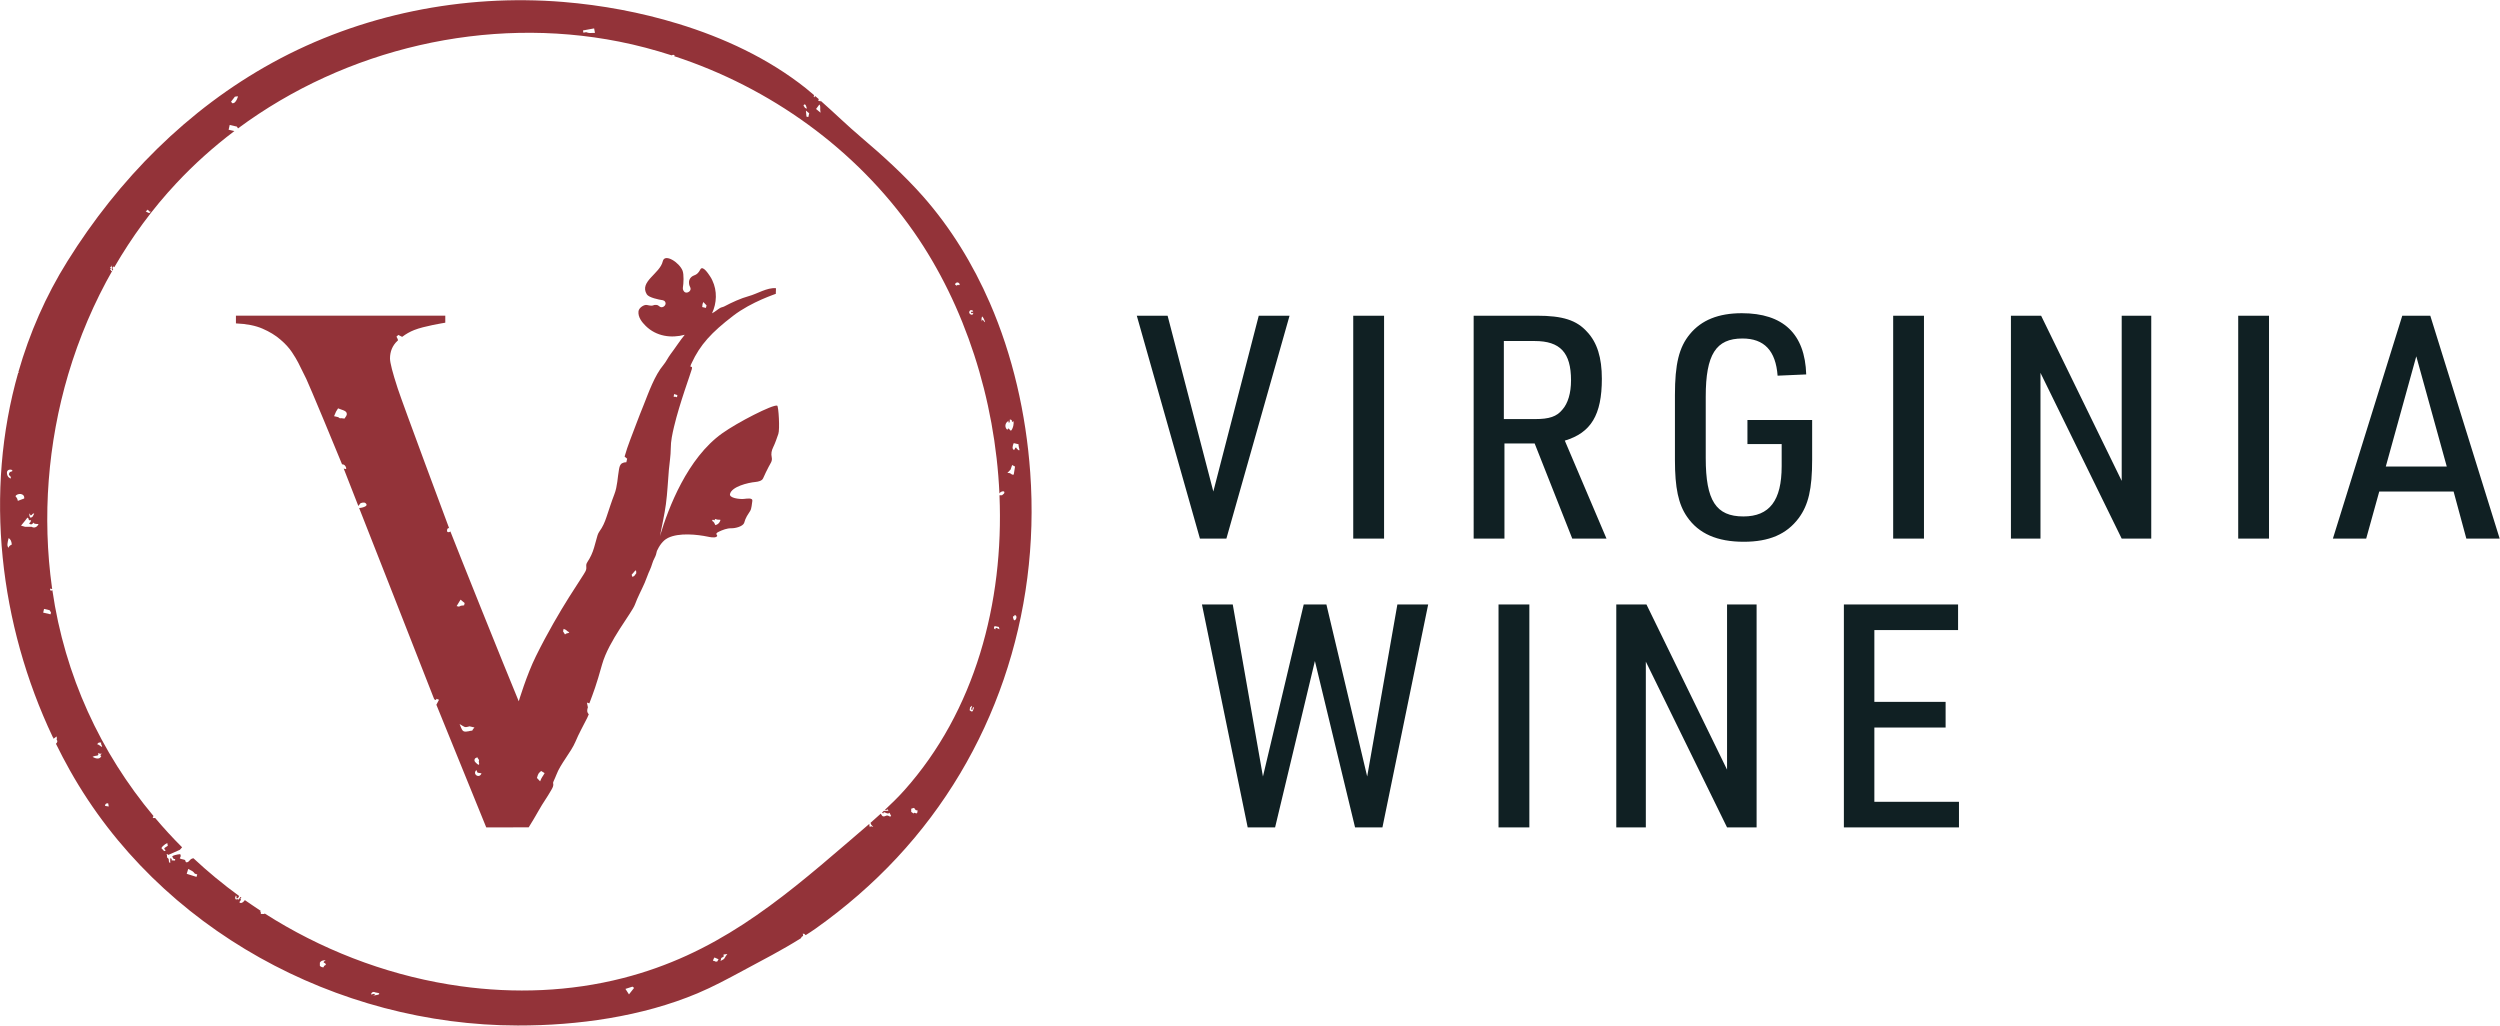
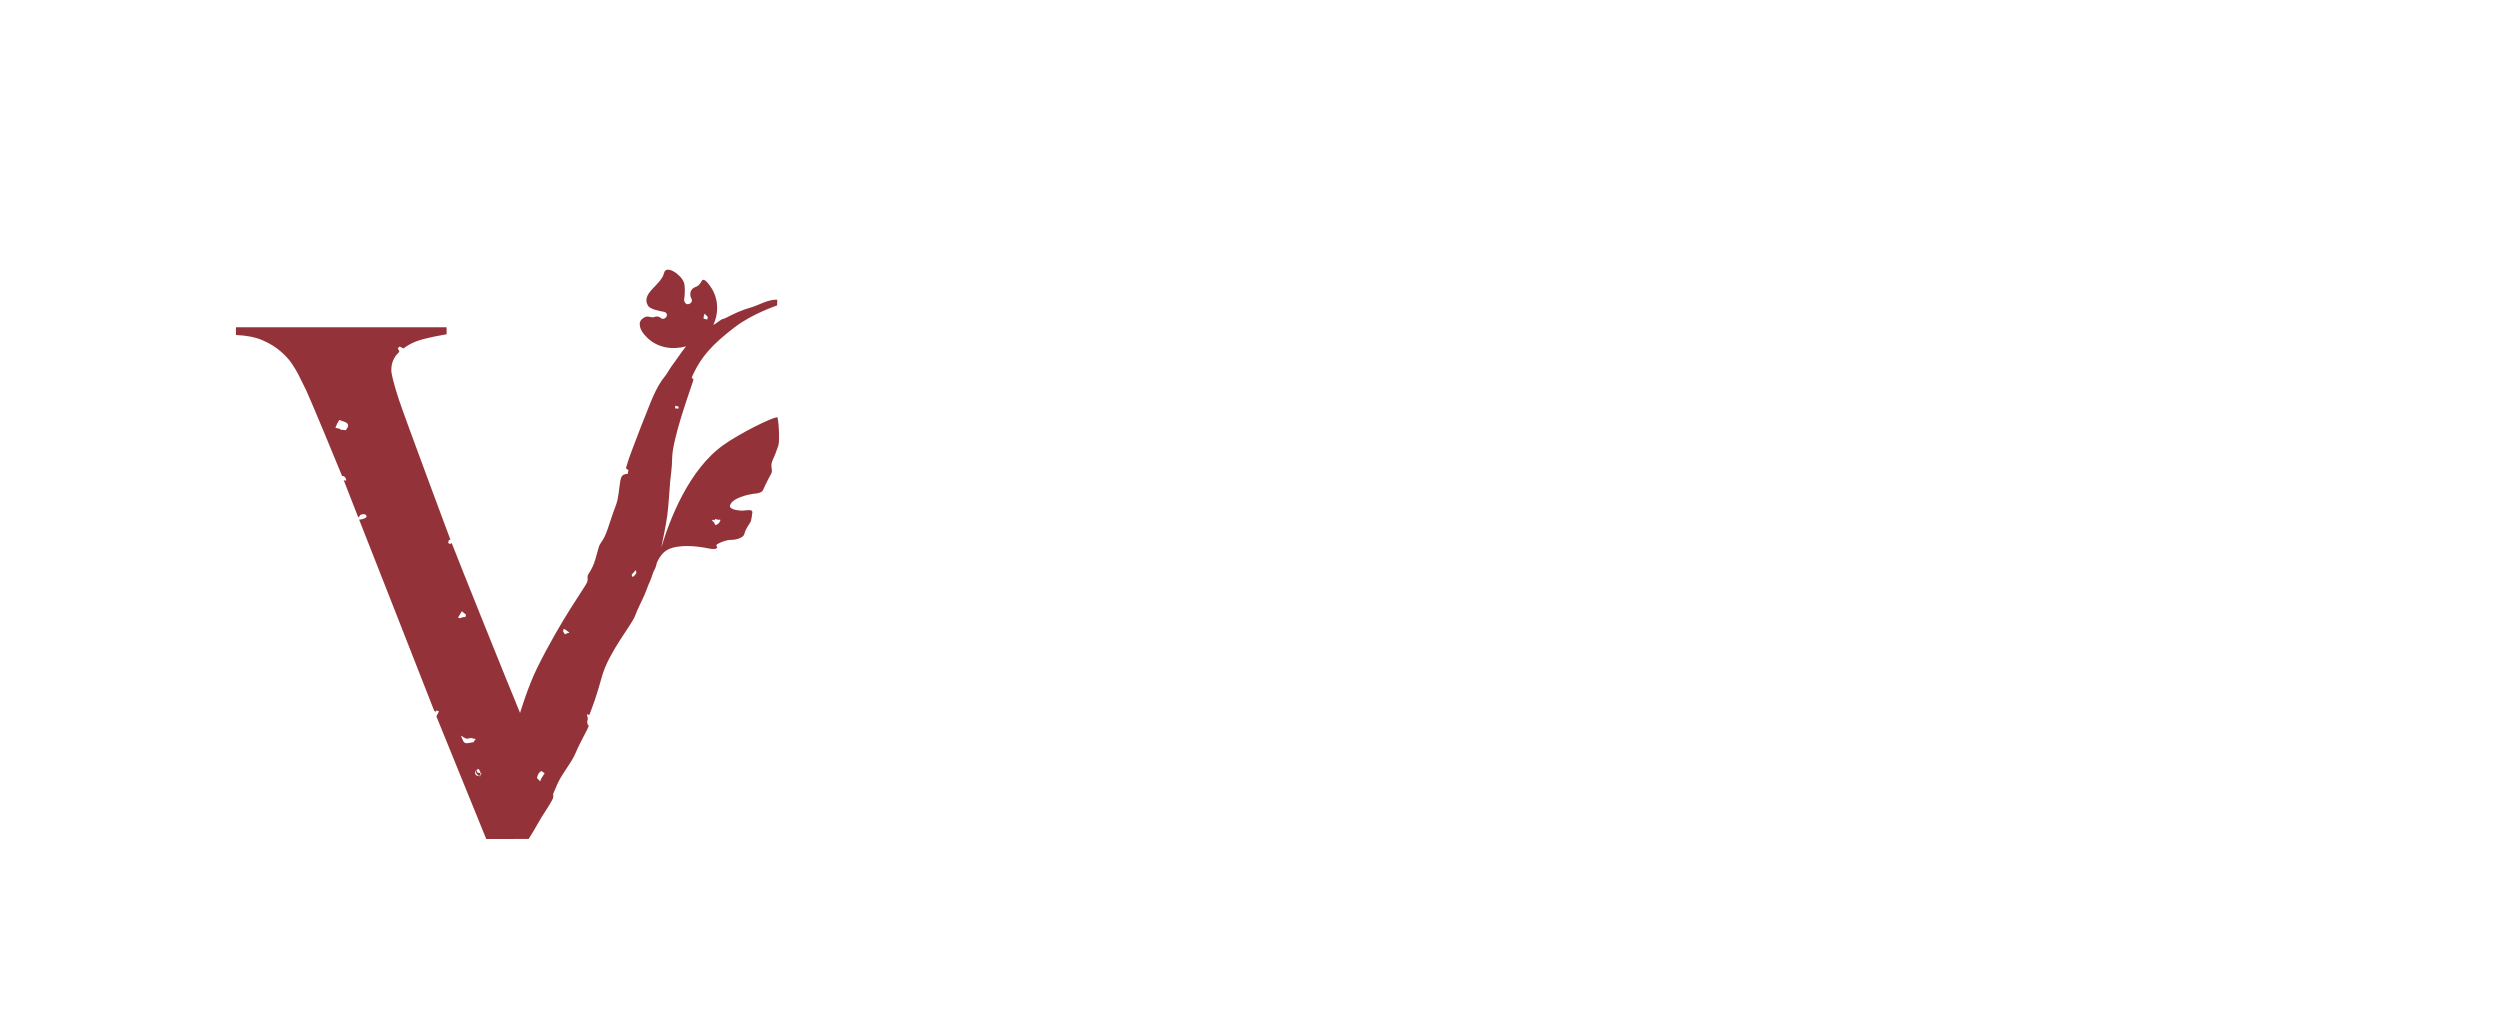
<svg xmlns="http://www.w3.org/2000/svg" width="78" height="32" viewBox="0 0 78 32">
  <g fill="none" fill-rule="evenodd">
    <g>
      <g>
        <g>
-           <path fill="#933339" d="M22.419 29.93l-.045.074c-.077-.014-.043.01-.08-.019l-.052-.012c.022-.06.027-.063.05-.1l.127.057zm.163-.087l-.01-.061.121-.018-.05.07c-.068.109-.027.075-.164.148.058-.16-.035-.039.103-.14zm2.59-26.45c-.014 0-.043-.027-.057-.028-.013-.042-.072-.063-.026-.101.047-.039.083.1.083.129zm.075.142l-.027.117-.058-.014-.018-.188.103.085zM18.537.886l.026.14c-.184.005-.171.013-.275-.022l-.087.016-.012-.07c.116-.02.232-.042.348-.064zm.976 29.968l.221-.071.05.04-.16.202-.11-.171zm-13.688-3.59l.048-.154c.147.08.141.065.205.148l.076.024-.023.077-.306-.096zm-4.451-8.266l.173.04.044.07-.013.059-.23-.053.026-.116zm30.33-5.038c-.061.013-.039.129-.1.05-.036-.061.025-.184.025-.184l.149.034s-.004.047.025.15-.097-.016-.1-.05zm-.075 5.375c-.037-.076-.028-.145 0-.1.024 0 .02-.03.025-.049.132.03.013.226-.025.15zm-.198-4.579l.098-.104.05-.144.09.049-.04.25c-.1.018-.057-.059-.198-.05zm.025-1.617c.043-.06-.019.028.024.05.034-.008.021-.063.026-.1.123 0 .017.128.113.05 0 0 .03.104-.04.249-.069.145-.09-.112-.15.022-.094-.076-.073-.217.027-.271zm-3.24 11.517c-.193.216-.4.417-.61.614.028.001.063.01.08-.023l.036.047s-.075.009-.146.004l-.052.048c.006.017.003.025.041.031-.007-.106.117.062.188-.02l.05.1c-.05.06-.073-.048-.173 0-.1.047-.123-.024-.148-.072-.106.096-.212.191-.32.285.004.05.035.084.082.121-.028.014-.037-.012-.06-.01-.028 0-.034.01-.041.026-.022-.045-.016-.063-.02-.102-.228.198-.459.394-.688.591-2.192 1.887-4.146 3.49-7 4.221-1.65.423-3.38.486-5.063.253-2.041-.282-4.024-1-5.788-2.067-.11-.066-.218-.134-.326-.203-.01.036-.087.005-.12.017.003-.035.005-.07-.025-.074.006-.016.02-.017.038-.013-.143-.093-.504-.341-.512-.347-.025.039-.084.107-.146.086-.078-.021.081-.095 0-.125.011-.012.025-.024.04-.036l-.032-.024c-.014.028-.044.061-.05.088-.045-.047-.08.022-.106-.028-.025-.048.01-.06.011-.102.054.019-.005.09.038.087.043-.002.049-.04.067-.074-.501-.365-.977-.758-1.425-1.177-.12.012-.122.12-.209.126-.023.002-.036-.008-.045-.054-.008-.045-.134-.03-.173-.074.04-.055.032-.092.014-.126-.058 0-.288.044-.243.09.044.046.02.074.08.06.032.087-.06.029-.105.048.008-.044.008-.058-.044-.072v.149c-.075-.023-.014-.114-.075-.152-.05-.032-.003-.052-.04-.125.024 0 .048.007.054.026l.362-.16.07-.078c-.294-.293-.574-.598-.84-.914-.036.005-.07.003-.077-.016.007-.026.016-.037.028-.042-1.658-1.982-2.773-4.386-3.159-7.05-.024.024-.094.025-.062-.054 0 0 .046.021.057.021l-.006-.037c-.31-2.223-.131-4.512.505-6.663.34-1.145.81-2.25 1.404-3.285-.011-.008-.021-.018-.024-.035-.07.025.036.067-.025.1-.027-.006-.017-.05-.05-.05.014-.022.075-.109.025-.05-.072-.014.038-.038.025-.074.028.004.014.025 0 .025.004.02.025.024.025.05.024-.001.019-.03.024-.05.016.004.026.015.035.025.545-.94 1.188-1.823 1.935-2.62.557-.596 1.165-1.139 1.811-1.628l-.18-.041.034-.15.224.052.035.056C10.79 1.513 15.2.481 19.316 1.298c.556.11 1.104.256 1.643.43.02-.008.034-.033.093-.003l-.019.027c2.991.977 5.674 2.896 7.483 5.49 1.59 2.282 2.532 5.21 2.666 8.155.04-.08.201-.102.144.001l-.064.055h-.078c.142 3.36-.768 6.74-2.968 9.203zm2.967-5.022c-.058-.023-.133-.085-.124 0-.058-.007-.057-.067-.025-.1l.132.027.017.073zm-.93 2.524l.013-.086c.005-.027.049-.017.049-.05.055.004-.05.08 0 .125s.002-.11.075-.075c-.04.098-.03.179-.138.086zm-1.724 3.199l-.024.024-.075-.05v-.099l.075-.025c.058.008.029.087.124.075-.006.106-.018.11-.1.075zm-16.887 5.7c.117-.04.026-.072-.05-.024-.037-.03.038-.12.116-.07l.107.02c.076.05-.094.071-.173.075zm-1.476-.966c.008.028-.073.034-.062.068.011.035-.072.03-.124-.025v-.1c.035-.05.068-.074.174-.074 0 .024-.064.032-.056.065.008.028.049.004.068.066zm-4.997-3.565c-.051.073-.083-.029-.123-.05-.04-.02.092-.14.173-.174l.017.086c-.05.045-.176.072-.067.138zm-1.777-1.363l-.115-.019c0-.064.042-.088.099-.08.01.042.016.099.016.099zm-.355-1.936c.007-.052.05-.068.12-.06-.014.063.02.08.029.12-.007.052-.088-.068-.15-.06zm.124.363c-.048.115-.18.079-.273.025.1-.065.215 0 .173-.124.03.02.067.032.125.024-.034.015-.085.054-.025.075zM.987 16.436H.782L.656 16.4c.065-.071.198-.249.198-.249.07.012.002.108.115.077-.022.084-.018.055-.062.102 0 0 .077.086.137-.03.002.04.05.049.157.05-.025.07-.113.147-.214.087zm-.505-.958c.067-.102.296-.094.273.075l-.198.074c-.014-.097-.065-.12-.075-.15zM.268 17.09c-.06-.054-.035-.152 0-.3.067.033.092.107.1.2-.044.022-.089.043-.1.1zm.09-2.434c.092.062-.046.048-.06.086-.07.116.07.087.035.188 0 0-.118-.03-.117-.188 0-.037.031-.108.143-.086zm.586 1.418c.076.019.047-.068.124-.05-.032.051-.04.127-.124.125-.021-.029-.033-.067-.025-.125.024 0 .019.03.025.05zm3.655-9.53c.049 0 .031.071.099.052-.02.096-.102.022-.149 0 .006-.028.05-.018.05-.052zm2.73-3.528l.09-.013c.018.013-.06.198-.13.214-.07.017-.045-.019-.08-.045l.12-.156zm18.236.244c.052.065.008.111.036.256l-.14-.116.104-.14zm4.378 5.61c-.004.035-.034.034-.05.014l-.052.028-.047-.041c.038-.085.126-.071.149 0zm.422.834c-.004.03-.046.021-.075.025.012.067.059.044.075.025.008.123-.148.05-.124-.025.027-.085.102-.048.124-.025zm.273.174c.017-.02.08.102.098.175-.04.002-.085-.154-.098-.026 0 0-.034-.057 0-.15zm1.505 4.865c-.131-1.837-.549-3.658-1.26-5.292-.521-1.2-1.22-2.345-2.086-3.326-.59-.666-1.248-1.264-1.925-1.838-.437-.37-.844-.77-1.271-1.146l-.003.027c-.02-.014-.041-.026-.075-.025.013-.017.019-.034.023-.051-.036-.032-.074-.062-.11-.093-.01.003-.024.01-.023.036-.05-.014-.01-.064-.01-.064-.088-.075-.175-.15-.265-.222-1.173-.93-2.555-1.571-3.978-2.007C19.991.384 18.78.16 17.563.06 14.446-.192 11.247.446 8.5 1.956 5.853 3.41 3.699 5.593 2.104 8.15c-.68 1.087-1.184 2.25-1.53 3.455h.001c.036.023.022.022-.005.017-1.066 3.73-.591 7.856 1.077 11.377.014.01.024.027.02.045l.003.005c.033-.023.066-.046.096-.072 0 0 .016.076 0 .1.06.064-.021.128-.021.128.137.28.282.557.435.829 2.789 4.971 8.341 7.955 13.975 7.962 1.866.003 3.875-.277 5.605-1.004.481-.202.941-.45 1.4-.697.619-.333 1.24-.652 1.83-1.023.009-.005.007-.047.054-.063.03-.01 0-.078 0-.078l.048.004.045.042c.105-.067.21-.134.311-.206.914-.648 1.77-1.387 2.534-2.207 3.028-3.247 4.478-7.601 4.161-12.019z" transform="translate(-761 -8150) translate(0 8075) translate(761 75)" />
-           <path fill="#933339" d="M22.474 16.239c-.04.119-.133.139-.155.145-.029-.057-.038-.104-.103-.133.037-.066.015-.025.087-.018l.001-.043c.092.026.072.027.171.027v.022zm-2.708 1.744c-.075.022-.022.018-.059-.051l.12-.138.02.018.005.073c-.051.063-.058.09-.086.098zm-2.091 1.781l-.048.03-.06-.096.018-.078c.076.034.073.027.108.066.061.04.036.017.069.057l-.087.021zm-.824 4.613l-.099-.105c.046-.157.054-.146.132-.217l.108.066c-.058.11-.092.124-.14.256zm-1.988-.353l.034.08c.02.013.106.014.126.027-.072.175-.294.026-.16-.107zm-.041-.362l.07-.036c.015.054.077.07.045.134.028.094.007.128-.046.077-.052-.05-.122-.088-.069-.175zm-.21-.846c-.194.038-.186-.024-.273-.226.159.085.136.123.31.071l.154.036c-.145.165.024.063-.19.12zm-.365-3.906c.04-.067.08-.134.122-.201l.128.106-.017.072c-.135.019-.074-.002-.161.04l-.072-.017zm-3.499-5.85c-.188-.035-.105.024-.195-.045l-.13-.03c.056-.145.067-.155.125-.245.103.046.242.066.266.143.024.077-.03.116-.066.177zm10.283-.765l.103.031-.012.07c-.11-.056-.114.054-.091-.1zm.913-2.872l.1.105-.019.079-.116-.027c.015-.125 0-.065.035-.157zm2.304 3.233c-.133-.044-1.24.523-1.72.867-1.076.77-1.67 2.306-1.938 3.204.065-.331.14-.661.186-.995.048-.356.062-.716.093-1.074.02-.222.058-.444.059-.665 0-.237.05-.458.103-.684.17-.719.534-1.704.553-1.789.027-.122-.034-.05-.039-.083-.005-.032.021-.08.033-.105.266-.577.62-.96 1.295-1.478.583-.448 1.349-.686 1.335-.689-.008-.001.008-.174 0-.174-.275-.024-.583.177-.85.249-.242.066-.52.193-.762.321-.042.023-.09.023-.131.049-.087.052-.158.121-.25.165.15-.318.166-.7.01-1.026-.02-.044-.044-.09-.073-.131-.045-.065-.226-.355-.302-.21-.107.205-.197.157-.282.237-.102.095-.07.224-.056.265.015.04.044.08.032.126-.022.085-.155.133-.208.05 0 0-.041-.049-.03-.115.022-.122.035-.41-.01-.525-.099-.256-.558-.553-.617-.295-.088.39-.743.632-.499 1.032.064.103.377.167.5.184.03.006.056.022.072.05.051.081-.04.18-.127.168-.055-.008-.068-.065-.145-.071-.13-.011-.065.055-.295.002-.087-.02-.25.084-.264.195-.021.182.105.34.226.459.33.325.794.39 1.217.275-.147.178-.309.43-.443.606-.08.106-.139.237-.223.337-.273.325-.457.848-.62 1.258-.075.19-.153.377-.223.569-.125.343-.27.676-.368 1.031l.08.066-.025.11c-.102.013-.056-.002-.122.03l-.01-.003-.01.009c-.057.045-.072.105-.086.179-.048.261-.048.533-.146.785-.09.232-.165.471-.245.708-.054.163-.121.317-.22.45-.025.035-.046.076-.059.118-.039.13-.071.262-.11.392-.047.16-.115.307-.205.442-.08.12 0 .148-.057.283-.06.143-.816 1.171-1.55 2.656-.29.583-.537 1.41-.537 1.41-.463-1.115-1.9-4.698-2.133-5.3-.009.019-.128.06-.102-.05.003-.044.045-.068.064-.048-.012-.03-1.446-3.876-1.606-4.366-.16-.49-.24-.8-.24-.932 0-.219.076-.401.229-.548l.022-.019c-.005-.026-.011-.048-.05-.114l.059-.054c.043.02.083.04.119.06.114-.086.238-.158.374-.212.312-.124.899-.216.972-.23v-.22H7.361v.242c.336.014.612.069.83.164.219.095.405.208.557.34.154.131.274.263.361.394.087.132.153.241.197.329l.25.504c.08.16 1.002 2.376 1.116 2.665.061 0 .105.034.127.107.022.074-.066.023-.076.025.152.39.304.78.457 1.168.027-.03.071-.088.071-.088s.102-.04.15-.003c.143.113-.184.161-.196.155.077.198 2.004 5.092 2.338 5.955.022.04.068.053.074-.003l.08.031-.082.155c.06.152 1.075 2.644 1.556 3.827l1.324-.002c.094-.147.23-.378.316-.532.134-.24.255-.394.39-.634.036-.066.077-.124.057-.209-.005-.02.008-.047.017-.07.028-.067.061-.132.086-.2.121-.328.459-.707.593-1.027.106-.256.244-.496.367-.743.015-.031.028-.064.049-.113-.065-.068-.055-.138-.028-.217-.009-.048-.018-.097-.03-.148l.076.025c.137-.366.208-.54.398-1.218.206-.733.926-1.6 1.024-1.865.085-.234.205-.45.304-.678.058-.131.1-.273.162-.401.06-.123.08-.26.15-.382.035-.062.054-.136.07-.212.067-.146.176-.322.341-.404.349-.175.927-.107 1.247-.041.048.01.201.044.266.005.093-.055-.097-.078.077-.16.115-.055.259-.11.384-.107.14.003.361-.059.405-.163.03-.07.014-.122.187-.374.049-.072.055-.236.069-.31.022-.118-.174-.076-.27-.068-.137.01-.456-.028-.426-.155.055-.228.548-.352.802-.376.078-.008.197-.033.231-.113.052-.123.114-.242.174-.361.052-.104.12-.172.095-.292-.025-.117-.007-.211.046-.318.065-.132.111-.276.16-.414.05-.136.008-.868-.036-.882z" transform="translate(-761 -8150) translate(0 8075) translate(761 75)" />
-           <path fill="#102023" d="M35.468 9.85L36.429 9.85 37.856 15.335 39.273 9.85 40.234 9.85 38.263 16.805 37.438 16.805 35.468 9.85M42.221 16.805L43.183 16.805 43.183 9.85 42.221 9.85zM47.9 13.075c.437 0 .67-.078.845-.293.174-.194.271-.516.271-.915 0-.867-.34-1.227-1.135-1.227h-.961v2.435h.98zm-.96 3.73h-.962V9.85h1.971c.806 0 1.242.137 1.572.507.31.331.457.799.457 1.461 0 1.13-.34 1.685-1.156 1.929l1.301 3.058h-1.068l-1.174-2.97h-.942v2.97zM54.52 13.104h2.019v1.237c0 .916-.116 1.412-.418 1.822-.378.506-.922.74-1.718.74-.825 0-1.407-.253-1.767-.78-.271-.389-.378-.905-.378-1.772v-2.026c0-.965.126-1.49.466-1.9.359-.438.893-.653 1.62-.653 1.292 0 1.971.643 2.01 1.91l-.893.039c-.058-.78-.417-1.16-1.097-1.16-.825 0-1.145.497-1.145 1.812v1.92c0 1.324.32 1.82 1.175 1.82.815 0 1.194-.496 1.194-1.567v-.692H54.52v-.75M59.067 16.805L60.028 16.805 60.028 9.85 59.067 9.85zM62.741 9.85L63.683 9.85 66.197 15.003 66.197 9.85 67.119 9.85 67.119 16.805 66.197 16.805 63.663 11.633 63.663 16.805 62.741 16.805 62.741 9.85M69.832 16.805L70.793 16.805 70.793 9.85 69.832 9.85zM75.388 11.117l-.951 3.438h1.902l-.951-3.438zm-1.155 4.218l-.408 1.47h-1.039l2.165-6.955h.874l2.165 6.955H76.95l-.398-1.47h-2.32zM37.501 18.86L38.462 18.86 39.404 24.227 40.676 18.86 41.384 18.86 42.656 24.227 43.598 18.86 44.559 18.86 43.132 25.815 42.278 25.815 41.025 20.623 39.783 25.815 38.928 25.815 37.501 18.86M46.754 25.815L47.716 25.815 47.716 18.86 46.754 18.86zM50.428 18.86L51.37 18.86 53.884 24.013 53.884 18.86 54.806 18.86 54.806 25.815 53.884 25.815 51.35 20.643 51.35 25.815 50.428 25.815 50.428 18.86M57.529 18.86L61.092 18.86 61.092 19.659 58.48 19.659 58.48 21.899 60.703 21.899 60.703 22.698 58.48 22.698 58.48 25.016 61.12 25.016 61.12 25.815 57.529 25.815 57.529 18.86" transform="translate(-761 -8150) translate(0 8075) translate(761 75)" />
+           <path fill="#933339" d="M22.474 16.239c-.04.119-.133.139-.155.145-.029-.057-.038-.104-.103-.133.037-.066.015-.025.087-.018l.001-.043c.092.026.072.027.171.027v.022zm-2.708 1.744c-.075.022-.022.018-.059-.051l.12-.138.02.018.005.073c-.051.063-.058.09-.086.098zm-2.091 1.781l-.048.03-.06-.096.018-.078c.076.034.073.027.108.066.061.04.036.017.069.057l-.087.021zm-.824 4.613l-.099-.105c.046-.157.054-.146.132-.217l.108.066c-.058.11-.092.124-.14.256zm-1.988-.353l.034.08c.02.013.106.014.126.027-.072.175-.294.026-.16-.107zl.07-.036c.015.054.077.07.045.134.028.094.007.128-.046.077-.052-.05-.122-.088-.069-.175zm-.21-.846c-.194.038-.186-.024-.273-.226.159.085.136.123.31.071l.154.036c-.145.165.024.063-.19.12zm-.365-3.906c.04-.067.08-.134.122-.201l.128.106-.017.072c-.135.019-.074-.002-.161.04l-.072-.017zm-3.499-5.85c-.188-.035-.105.024-.195-.045l-.13-.03c.056-.145.067-.155.125-.245.103.046.242.066.266.143.024.077-.03.116-.066.177zm10.283-.765l.103.031-.012.07c-.11-.056-.114.054-.091-.1zm.913-2.872l.1.105-.019.079-.116-.027c.015-.125 0-.065.035-.157zm2.304 3.233c-.133-.044-1.24.523-1.72.867-1.076.77-1.67 2.306-1.938 3.204.065-.331.14-.661.186-.995.048-.356.062-.716.093-1.074.02-.222.058-.444.059-.665 0-.237.05-.458.103-.684.17-.719.534-1.704.553-1.789.027-.122-.034-.05-.039-.083-.005-.032.021-.08.033-.105.266-.577.62-.96 1.295-1.478.583-.448 1.349-.686 1.335-.689-.008-.001.008-.174 0-.174-.275-.024-.583.177-.85.249-.242.066-.52.193-.762.321-.042.023-.09.023-.131.049-.087.052-.158.121-.25.165.15-.318.166-.7.01-1.026-.02-.044-.044-.09-.073-.131-.045-.065-.226-.355-.302-.21-.107.205-.197.157-.282.237-.102.095-.07.224-.056.265.015.04.044.08.032.126-.022.085-.155.133-.208.05 0 0-.041-.049-.03-.115.022-.122.035-.41-.01-.525-.099-.256-.558-.553-.617-.295-.088.39-.743.632-.499 1.032.064.103.377.167.5.184.03.006.056.022.072.05.051.081-.04.18-.127.168-.055-.008-.068-.065-.145-.071-.13-.011-.065.055-.295.002-.087-.02-.25.084-.264.195-.021.182.105.34.226.459.33.325.794.39 1.217.275-.147.178-.309.43-.443.606-.08.106-.139.237-.223.337-.273.325-.457.848-.62 1.258-.075.19-.153.377-.223.569-.125.343-.27.676-.368 1.031l.08.066-.025.11c-.102.013-.056-.002-.122.03l-.01-.003-.01.009c-.057.045-.072.105-.086.179-.048.261-.048.533-.146.785-.09.232-.165.471-.245.708-.054.163-.121.317-.22.45-.025.035-.046.076-.059.118-.039.13-.071.262-.11.392-.047.16-.115.307-.205.442-.08.12 0 .148-.057.283-.06.143-.816 1.171-1.55 2.656-.29.583-.537 1.41-.537 1.41-.463-1.115-1.9-4.698-2.133-5.3-.009.019-.128.06-.102-.05.003-.044.045-.068.064-.048-.012-.03-1.446-3.876-1.606-4.366-.16-.49-.24-.8-.24-.932 0-.219.076-.401.229-.548l.022-.019c-.005-.026-.011-.048-.05-.114l.059-.054c.043.02.083.04.119.06.114-.086.238-.158.374-.212.312-.124.899-.216.972-.23v-.22H7.361v.242c.336.014.612.069.83.164.219.095.405.208.557.34.154.131.274.263.361.394.087.132.153.241.197.329l.25.504c.08.16 1.002 2.376 1.116 2.665.061 0 .105.034.127.107.022.074-.066.023-.076.025.152.39.304.78.457 1.168.027-.03.071-.088.071-.088s.102-.04.15-.003c.143.113-.184.161-.196.155.077.198 2.004 5.092 2.338 5.955.022.04.068.053.074-.003l.08.031-.082.155c.06.152 1.075 2.644 1.556 3.827l1.324-.002c.094-.147.23-.378.316-.532.134-.24.255-.394.39-.634.036-.066.077-.124.057-.209-.005-.02.008-.047.017-.07.028-.067.061-.132.086-.2.121-.328.459-.707.593-1.027.106-.256.244-.496.367-.743.015-.031.028-.064.049-.113-.065-.068-.055-.138-.028-.217-.009-.048-.018-.097-.03-.148l.076.025c.137-.366.208-.54.398-1.218.206-.733.926-1.6 1.024-1.865.085-.234.205-.45.304-.678.058-.131.1-.273.162-.401.06-.123.08-.26.15-.382.035-.062.054-.136.07-.212.067-.146.176-.322.341-.404.349-.175.927-.107 1.247-.041.048.01.201.044.266.005.093-.055-.097-.078.077-.16.115-.055.259-.11.384-.107.14.003.361-.059.405-.163.03-.07.014-.122.187-.374.049-.072.055-.236.069-.31.022-.118-.174-.076-.27-.068-.137.01-.456-.028-.426-.155.055-.228.548-.352.802-.376.078-.008.197-.033.231-.113.052-.123.114-.242.174-.361.052-.104.12-.172.095-.292-.025-.117-.007-.211.046-.318.065-.132.111-.276.16-.414.05-.136.008-.868-.036-.882z" transform="translate(-761 -8150) translate(0 8075) translate(761 75)" />
        </g>
      </g>
    </g>
  </g>
</svg>